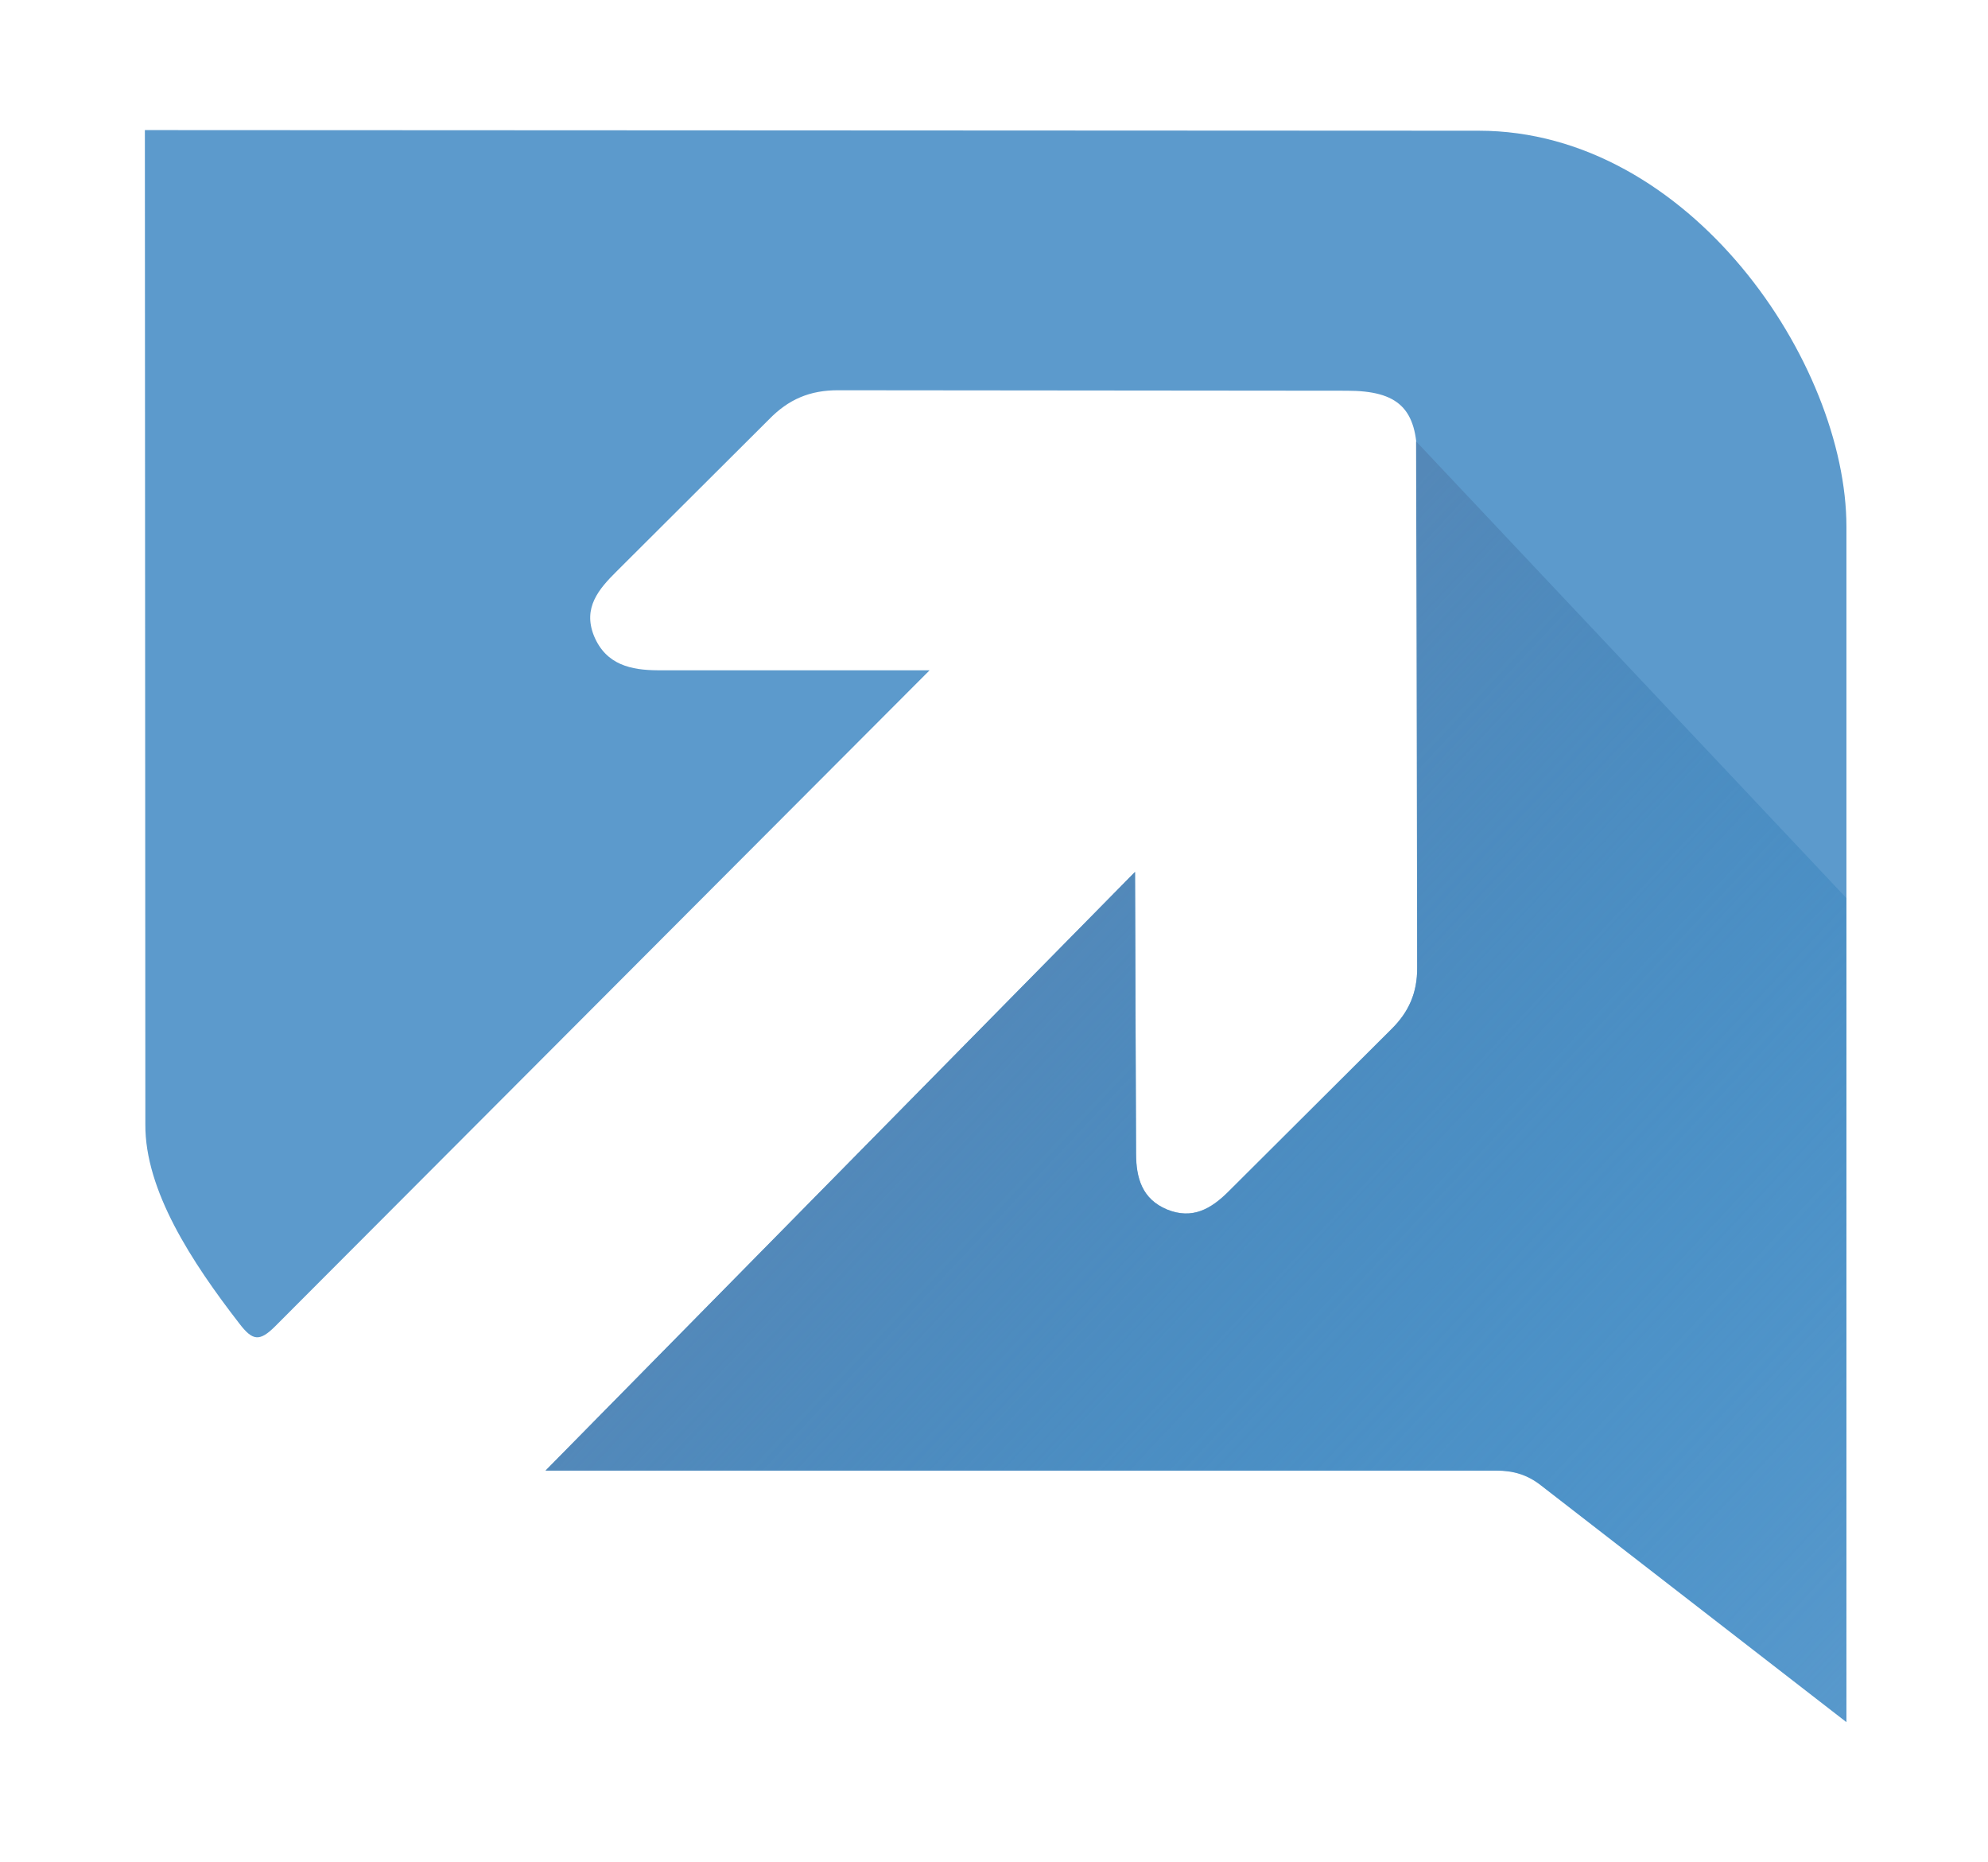
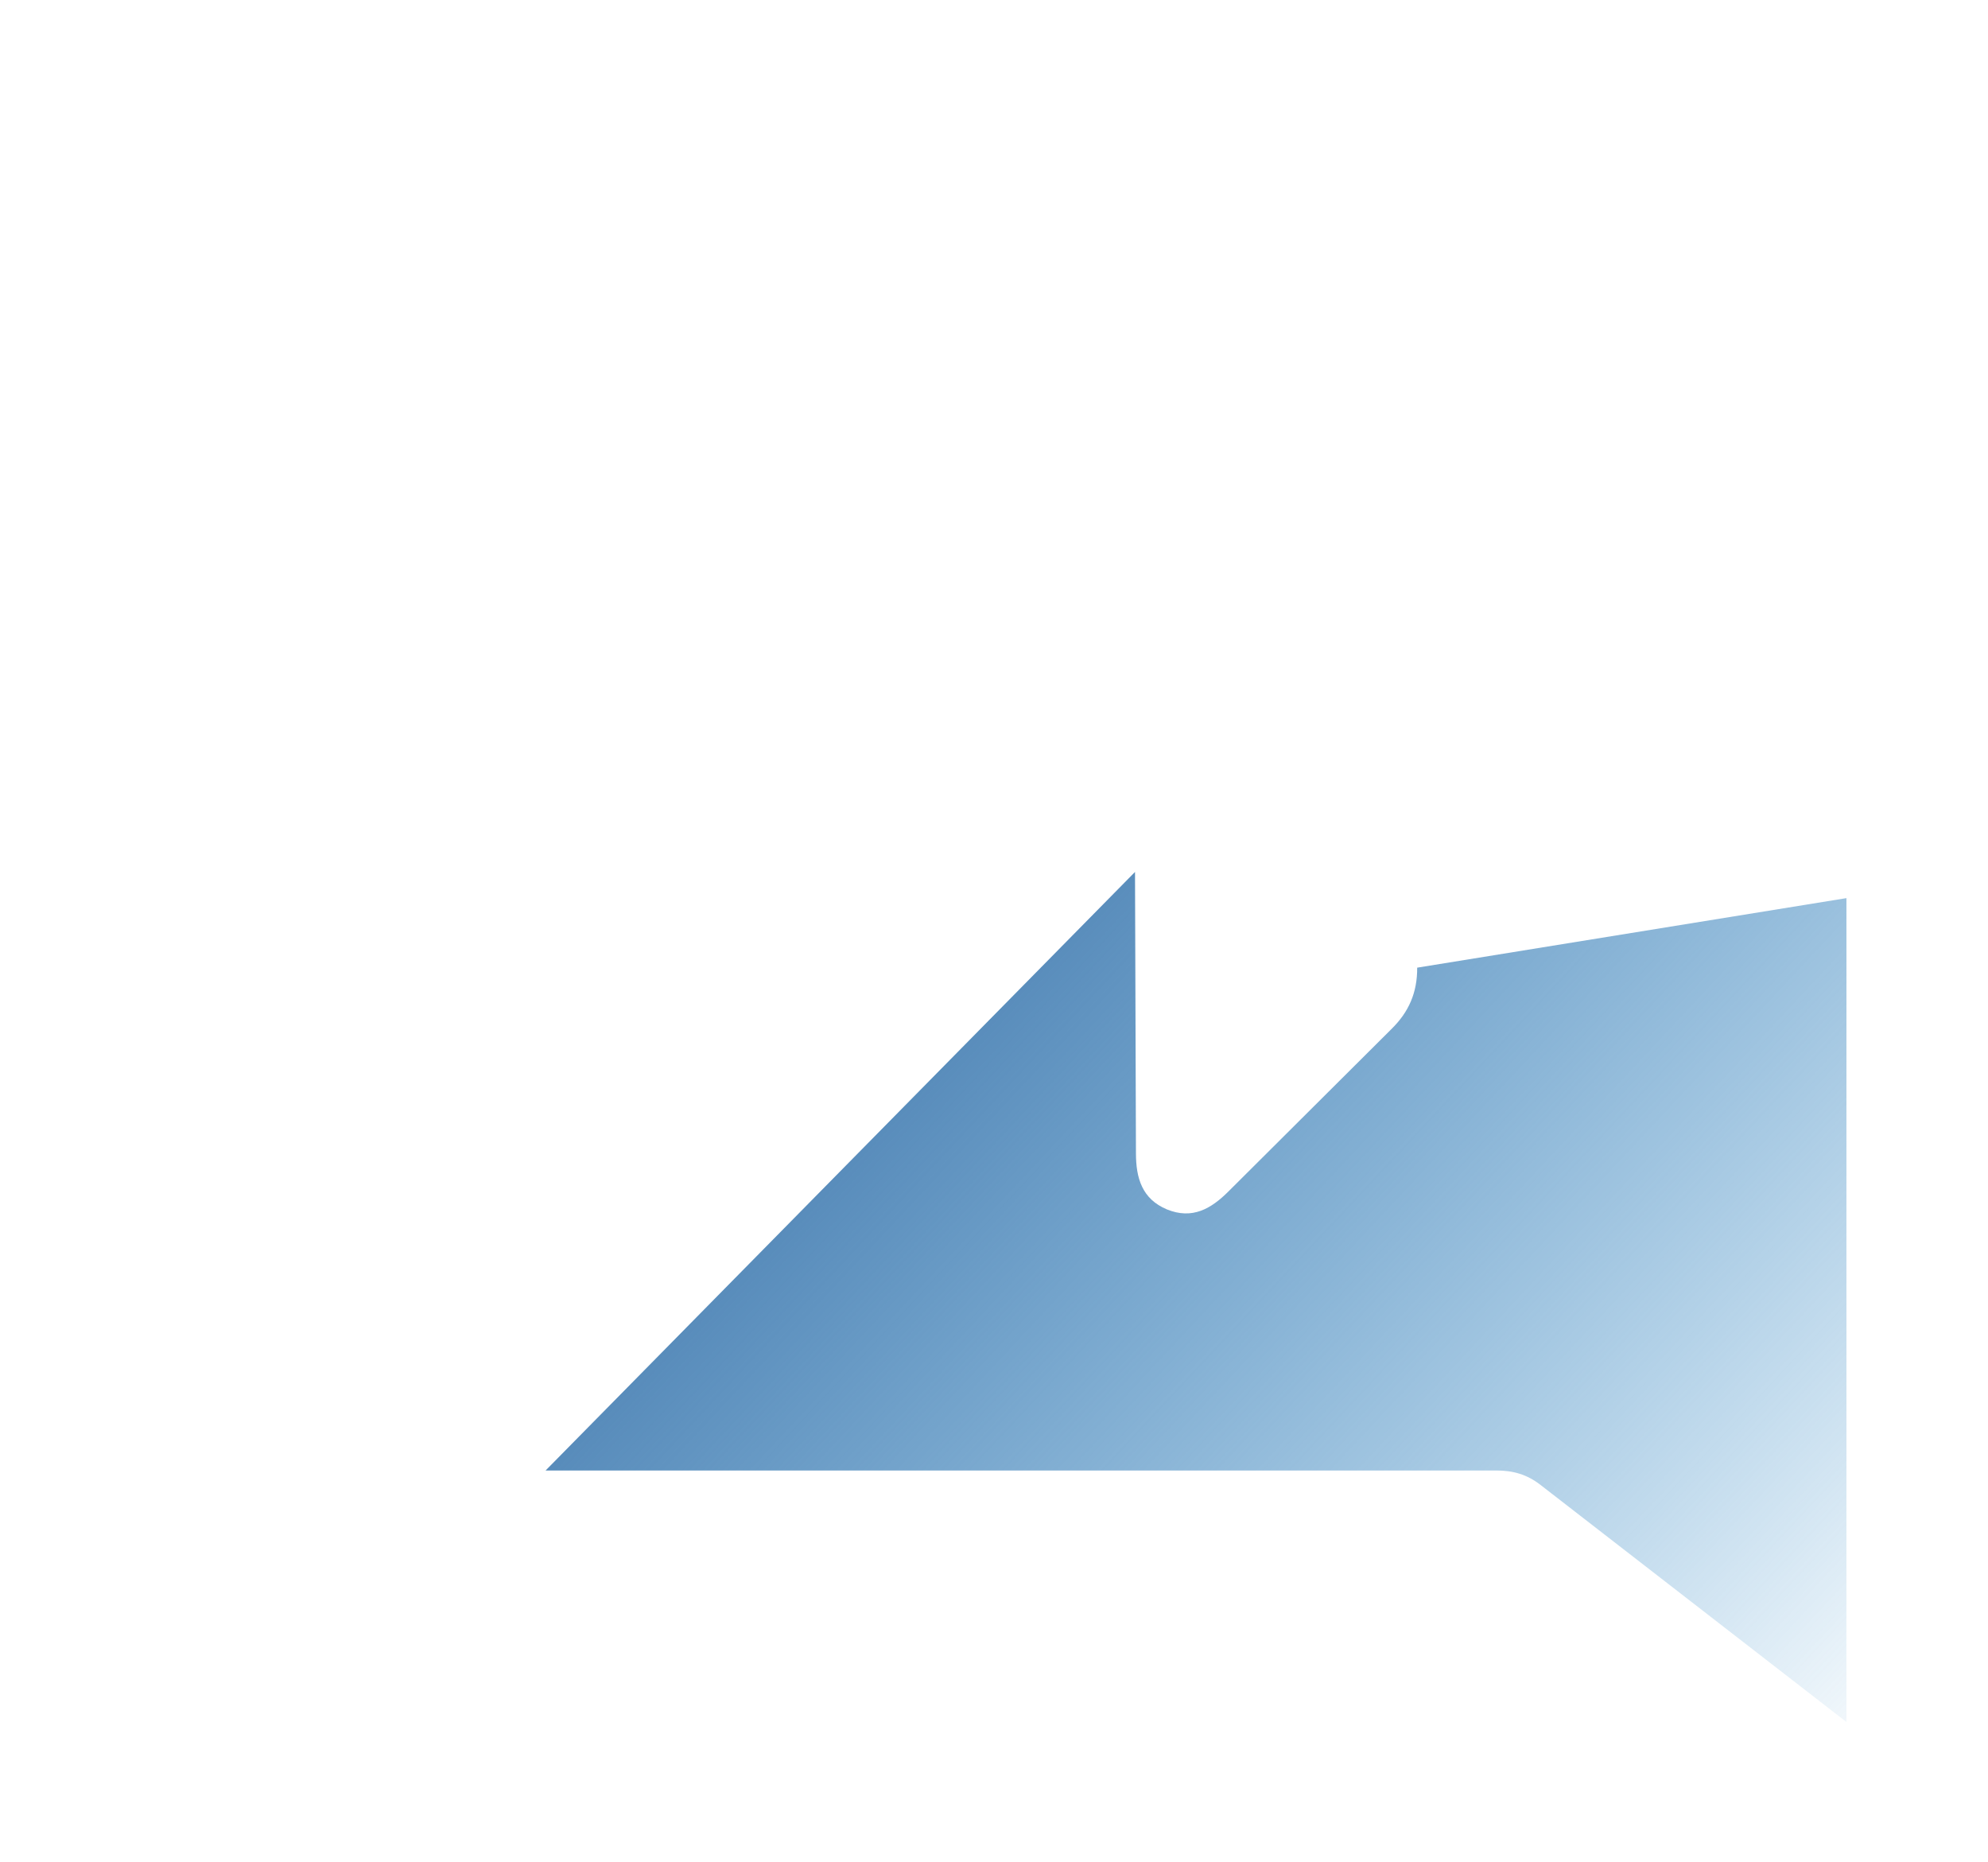
<svg xmlns="http://www.w3.org/2000/svg" version="1.1" id="Layer_1" x="0px" y="0px" viewBox="0 0 126.11 118.08" style="enable-background:new 0 0 126.11 118.08;" xml:space="preserve">
  <style type="text/css">
	.st0{fill-rule:evenodd;clip-rule:evenodd;fill:#5C9ACC;}
	.st1{fill:url(#SVGID_1_);}
</style>
  <g>
-     <path class="st0" d="M93.8,8.29c13.39,0,23.33,14.73,23.33,25.13v75.8l-19.4-15.03c-0.86-0.67-1.75-0.92-2.81-0.92H34.61L72,55.3   l0.07,17.85c0,1.58,0.39,2.9,1.96,3.56c1.62,0.66,2.81-0.04,3.92-1.15l10.32-10.29c1.1-1.09,1.64-2.31,1.63-3.89V29.12   c0-3.21-1.2-4.34-4.46-4.34L53.2,24.75c-1.83-0.01-3.19,0.58-4.43,1.86l-9.64,9.61c-1.15,1.14-2.17,2.32-1.45,4.11   c0.77,1.86,2.39,2.17,4.05,2.18h17.24l-41.51,41.6c-1,1-1.44,0.92-2.27-0.16c-3.02-3.9-6-8.45-5.97-12.65L9.19,8.25L93.8,8.29z" />
    <linearGradient id="SVGID_1_" gradientUnits="userSpaceOnUse" x1="61.978" y1="59.601" x2="119.547" y2="5.729" gradientTransform="matrix(1 0 0 -1 0 120)">
      <stop offset="0" style="stop-color:#5488B8" />
      <stop offset="1" style="stop-color:#2284C6;stop-opacity:0" />
    </linearGradient>
-     <path class="st1" d="M89.9,61.37c0.01,1.58-0.53,2.81-1.63,3.89L77.94,75.55c-1.11,1.11-2.3,1.81-3.92,1.15   c-1.57-0.66-1.96-1.98-1.96-3.56L72,55.3L34.61,93.26h60.31c1.07,0,1.95,0.25,2.81,0.92l19.4,15.03V56.96l-27.3-28.97L89.9,61.37z" />
+     <path class="st1" d="M89.9,61.37c0.01,1.58-0.53,2.81-1.63,3.89L77.94,75.55c-1.11,1.11-2.3,1.81-3.92,1.15   c-1.57-0.66-1.96-1.98-1.96-3.56L72,55.3L34.61,93.26h60.31c1.07,0,1.95,0.25,2.81,0.92l19.4,15.03V56.96L89.9,61.37z" />
  </g>
</svg>